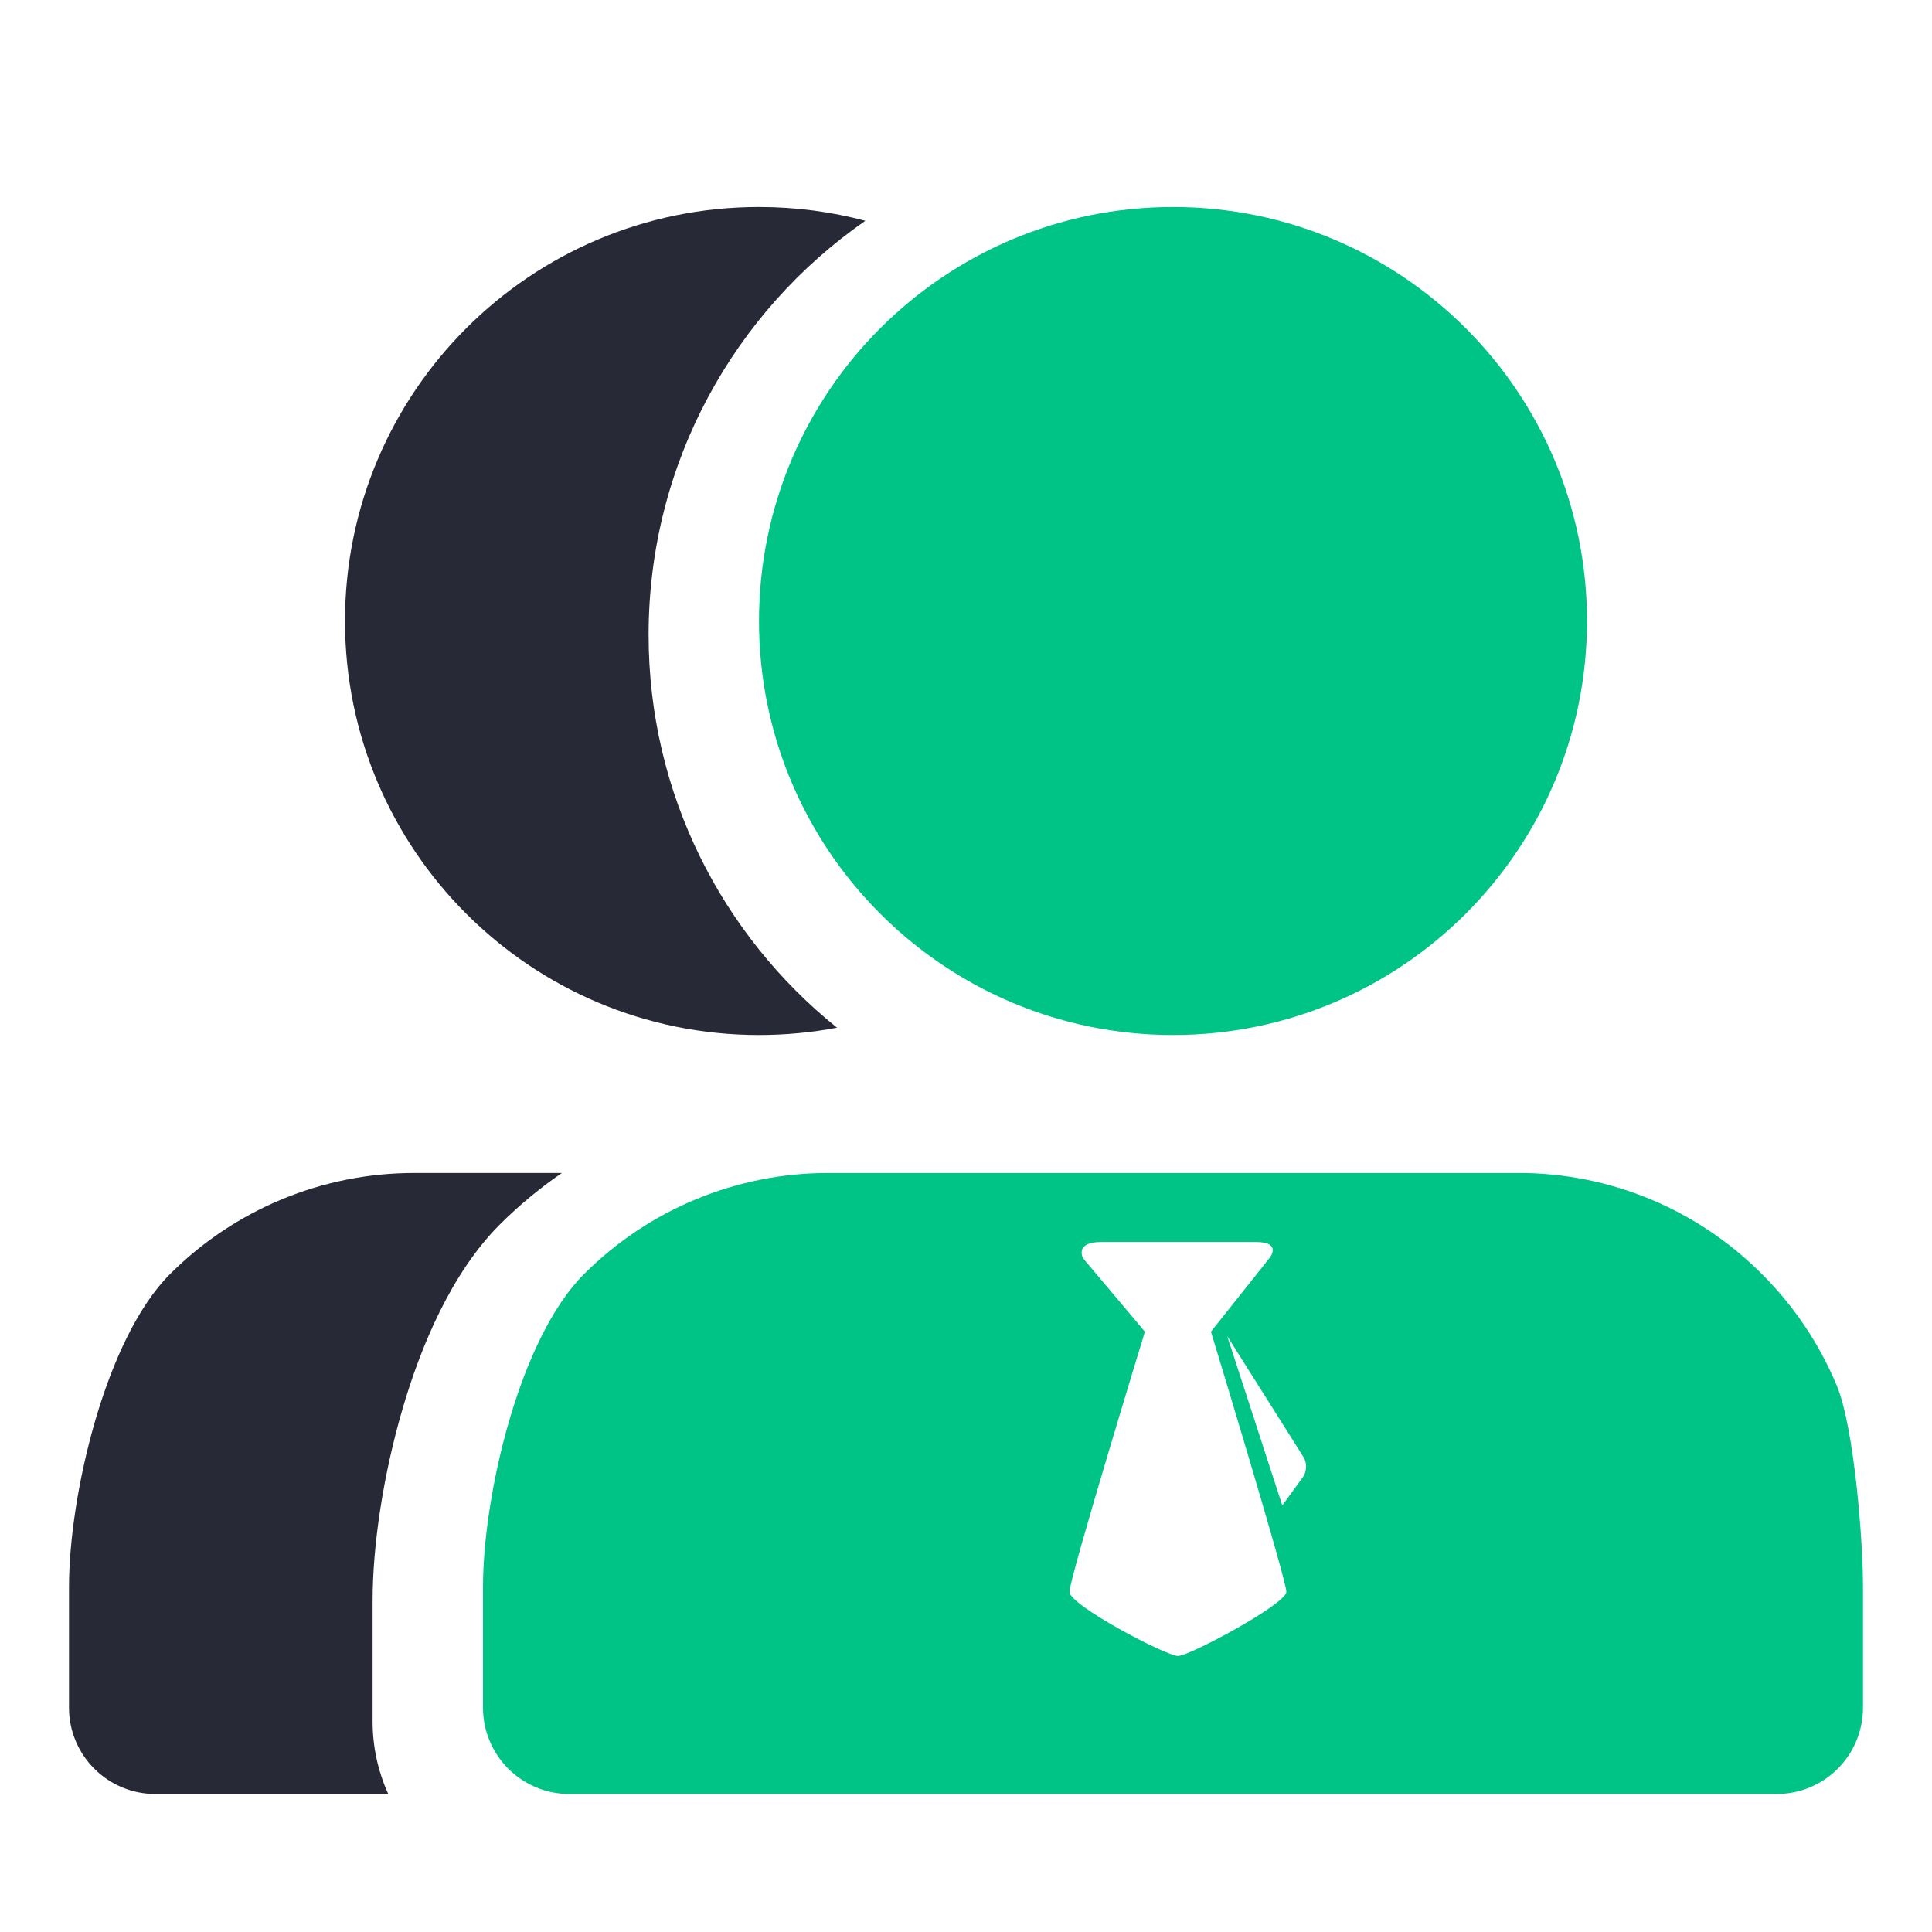
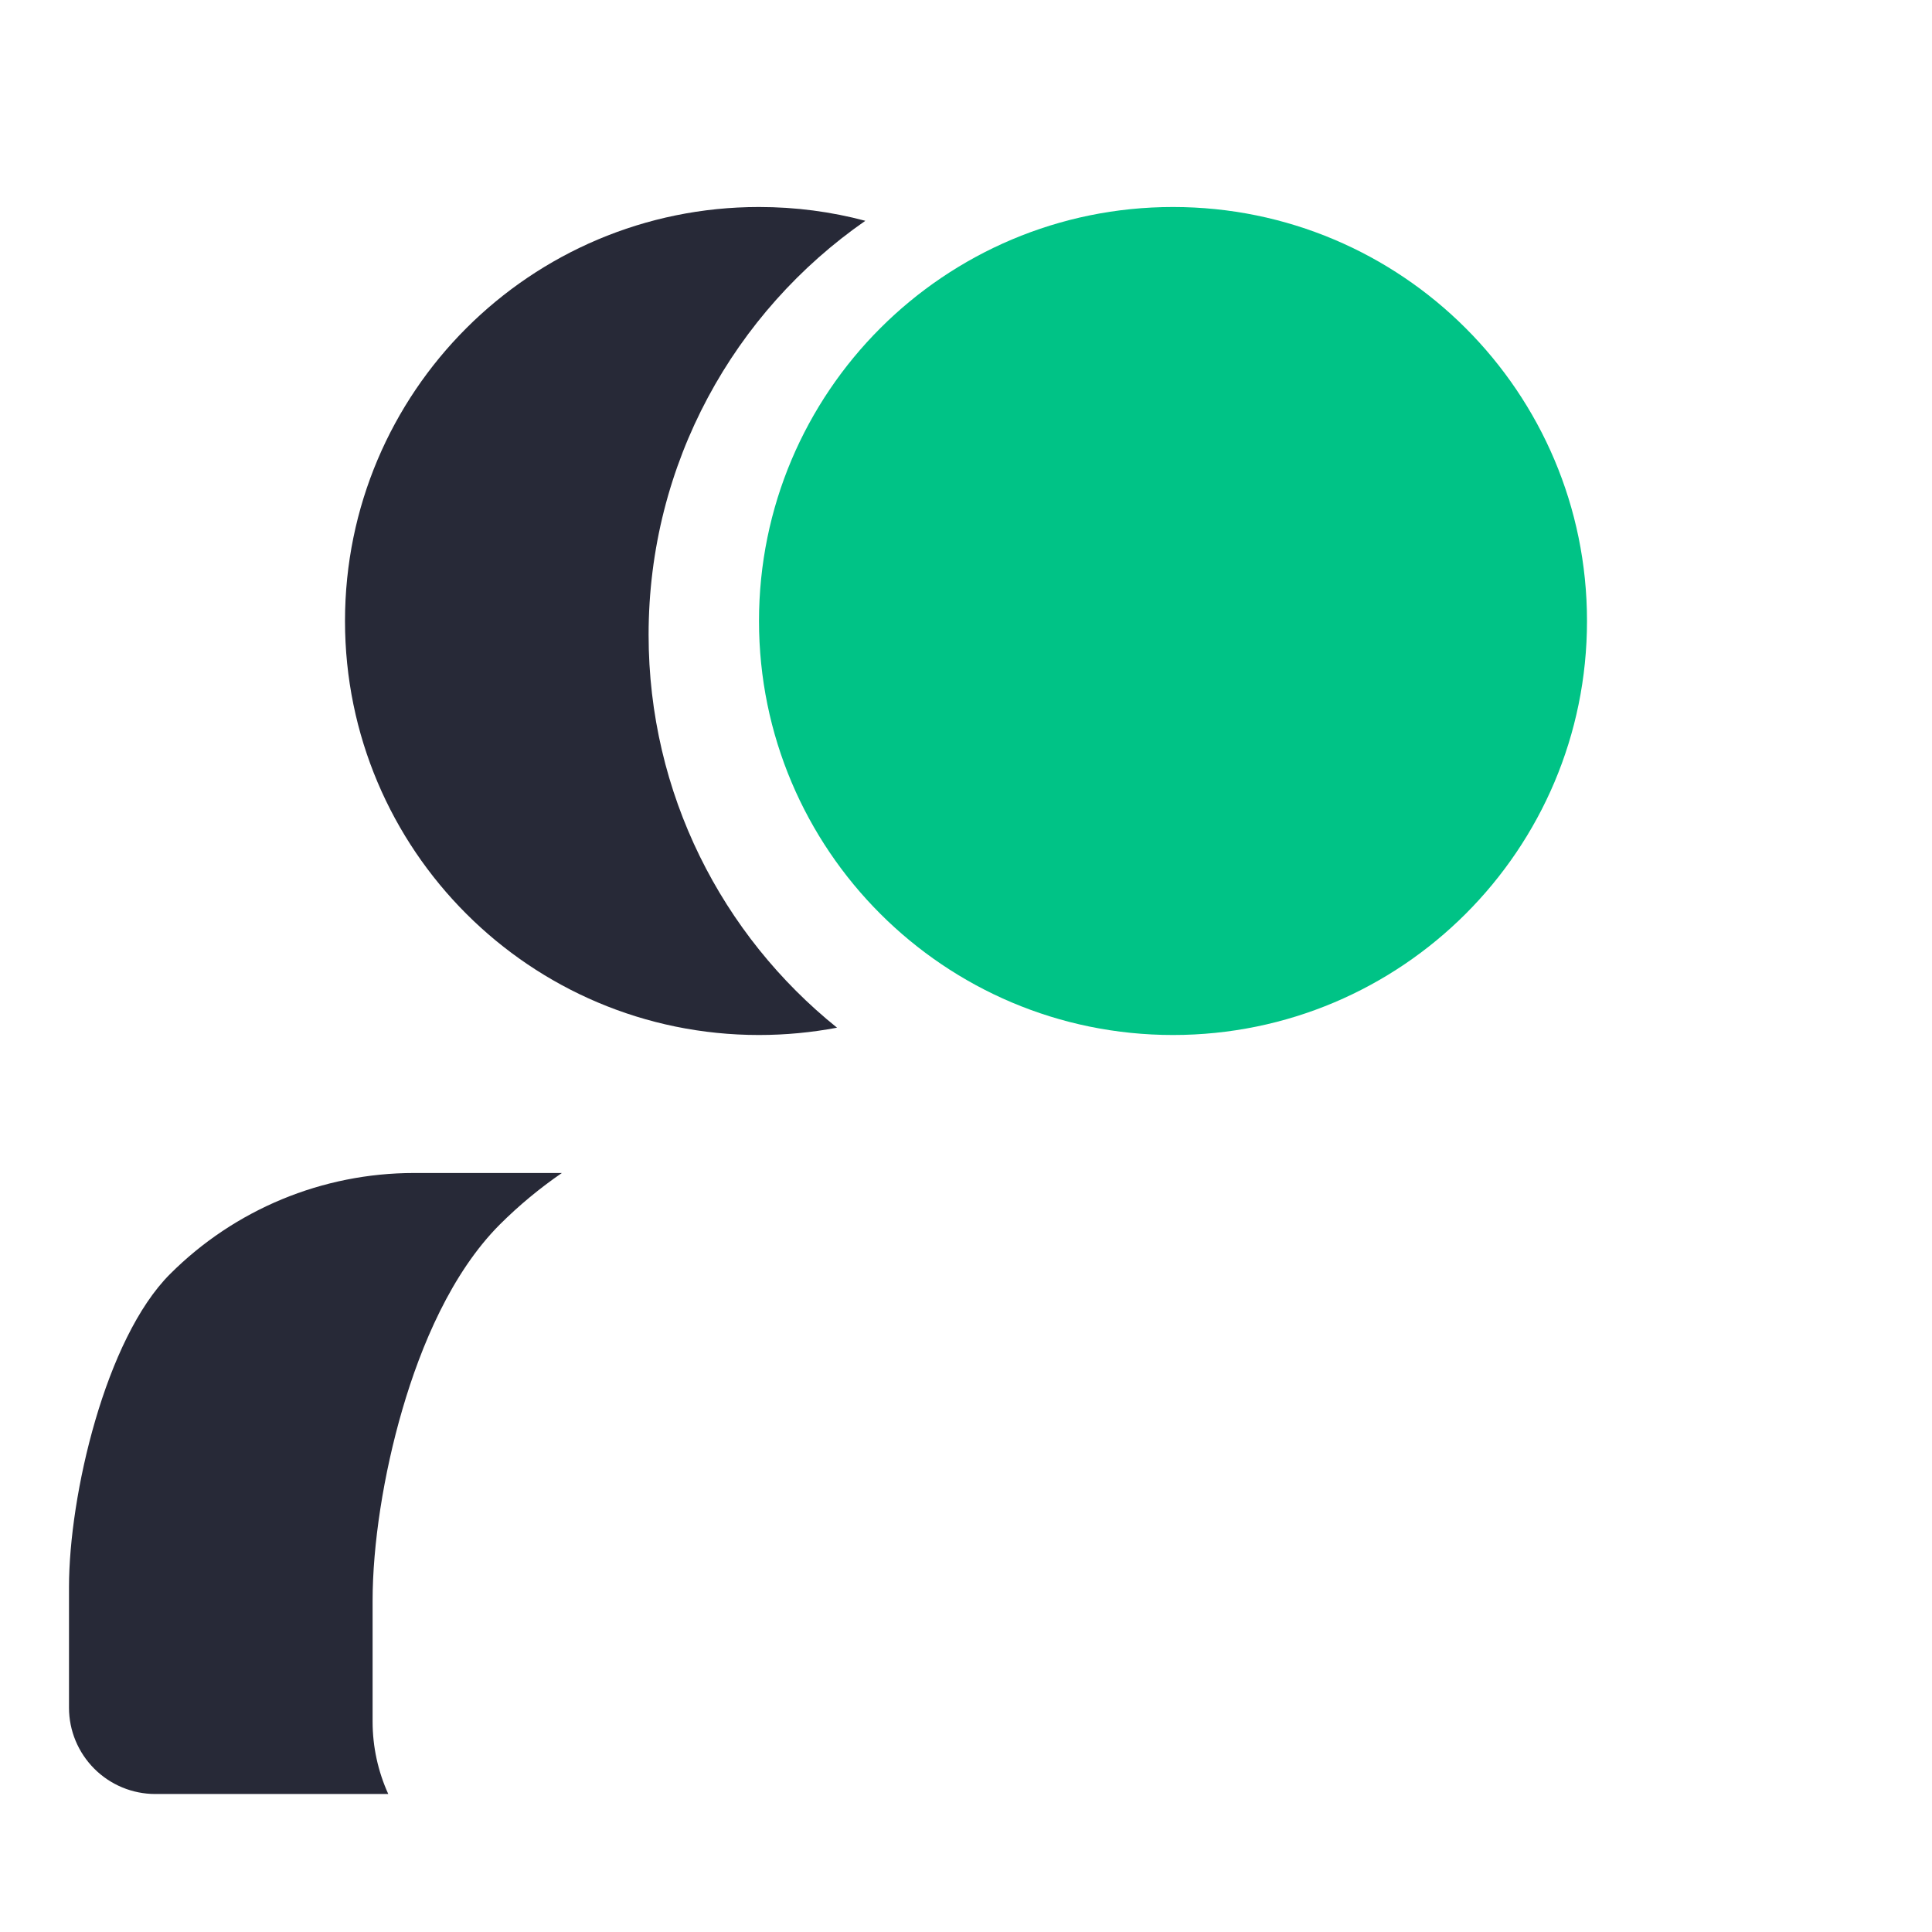
<svg xmlns="http://www.w3.org/2000/svg" width="28" height="28" viewBox="0 0 28 28" fill="none">
  <path d="M12.541 3.2C12.049 3.069 11.533 3 11 3C7.686 3 5 5.686 5 9C5 12.314 7.686 15 11 15C11.387 15 11.765 14.963 12.131 14.894C10.466 13.556 9.4 11.502 9.4 9.2C9.4 6.714 10.643 4.518 12.541 3.2Z" fill="#272937" />
  <path d="M8.143 17H6C4.674 17 3.402 17.527 2.464 18.465C1.527 19.402 1 21.674 1 23V24.75C1 25.081 1.132 25.399 1.367 25.634C1.601 25.868 1.919 26 2.25 26H5.627C5.479 25.674 5.4 25.317 5.4 24.951V24.95V23.2C5.4 22.395 5.555 21.372 5.833 20.422C6.1 19.508 6.542 18.449 7.245 17.745C7.523 17.468 7.824 17.219 8.143 17Z" fill="#272937" />
-   <path fill-rule="evenodd" clip-rule="evenodd" d="M23.914 17.378C24.521 17.63 25.072 17.999 25.535 18.465C26.001 18.928 26.37 19.479 26.622 20.086C26.873 20.692 27.002 22.343 27 23V24.75C27 25.081 26.868 25.399 26.634 25.634C26.399 25.868 26.081 26 25.75 26H8.25C7.919 26 7.601 25.868 7.367 25.634C7.132 25.399 7 25.081 7 24.75V23C7 21.674 7.527 19.402 8.464 18.465C9.402 17.527 10.674 17 12 17H22C22.657 16.998 23.308 17.127 23.914 17.378ZM17.072 24C17.238 24 18.643 23.247 18.643 23.069C18.643 22.892 17.55 19.3 17.55 19.3L18.396 18.236C18.396 18.236 18.594 18 18.199 18H15.961C15.566 18 15.697 18.236 15.697 18.236L16.593 19.3C16.593 19.3 15.5 22.871 15.5 23.069C15.5 23.267 16.905 24 17.072 24ZM18.584 21.818L18.883 21.407C18.939 21.33 18.944 21.201 18.893 21.12L17.786 19.364L18.584 21.818Z" fill="#00C386" />
  <path d="M17 15C20.314 15 23 12.314 23 9C23 5.686 20.314 3 17 3C13.686 3 11 5.686 11 9C11 12.314 13.686 15 17 15Z" fill="#00C386" />
</svg>